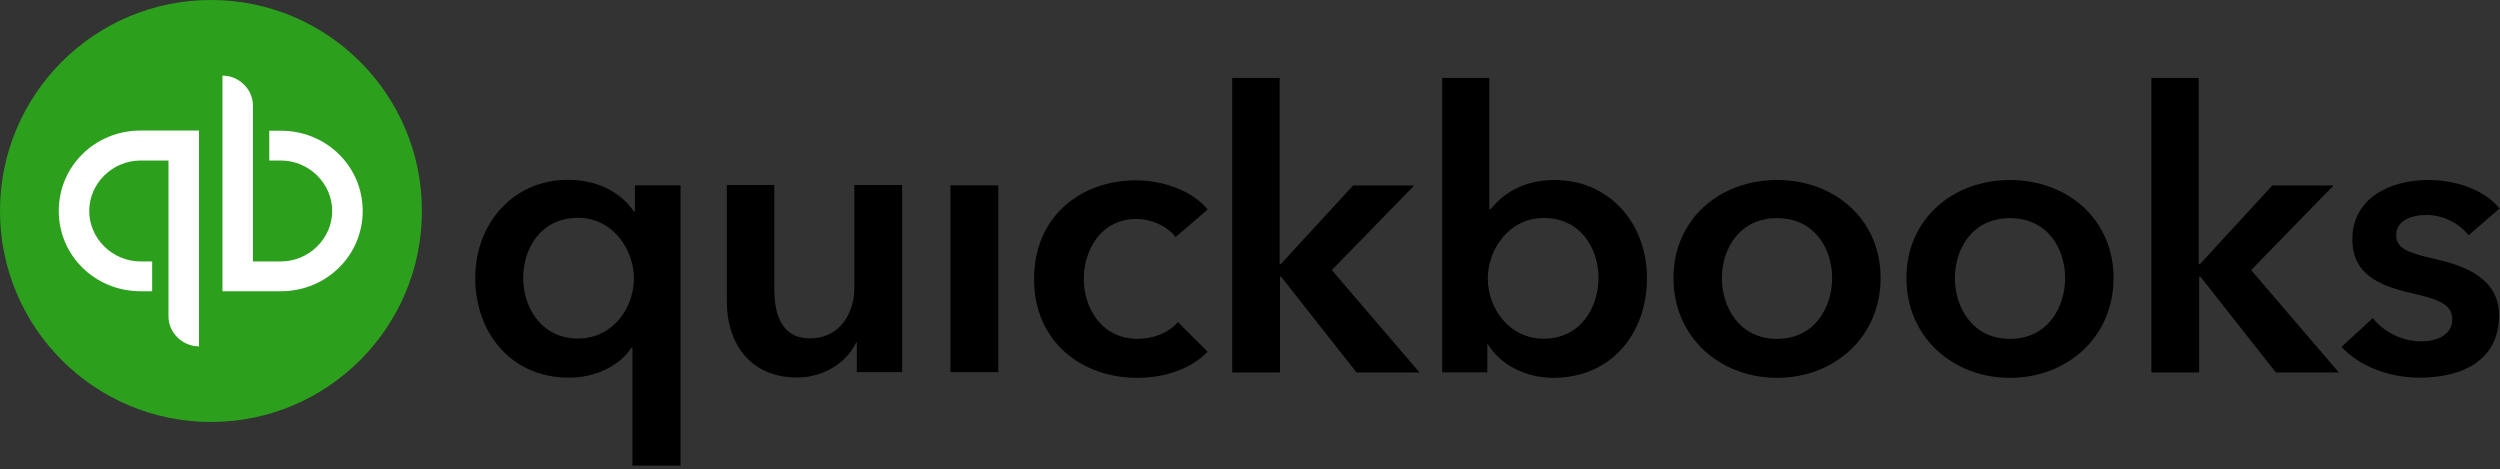
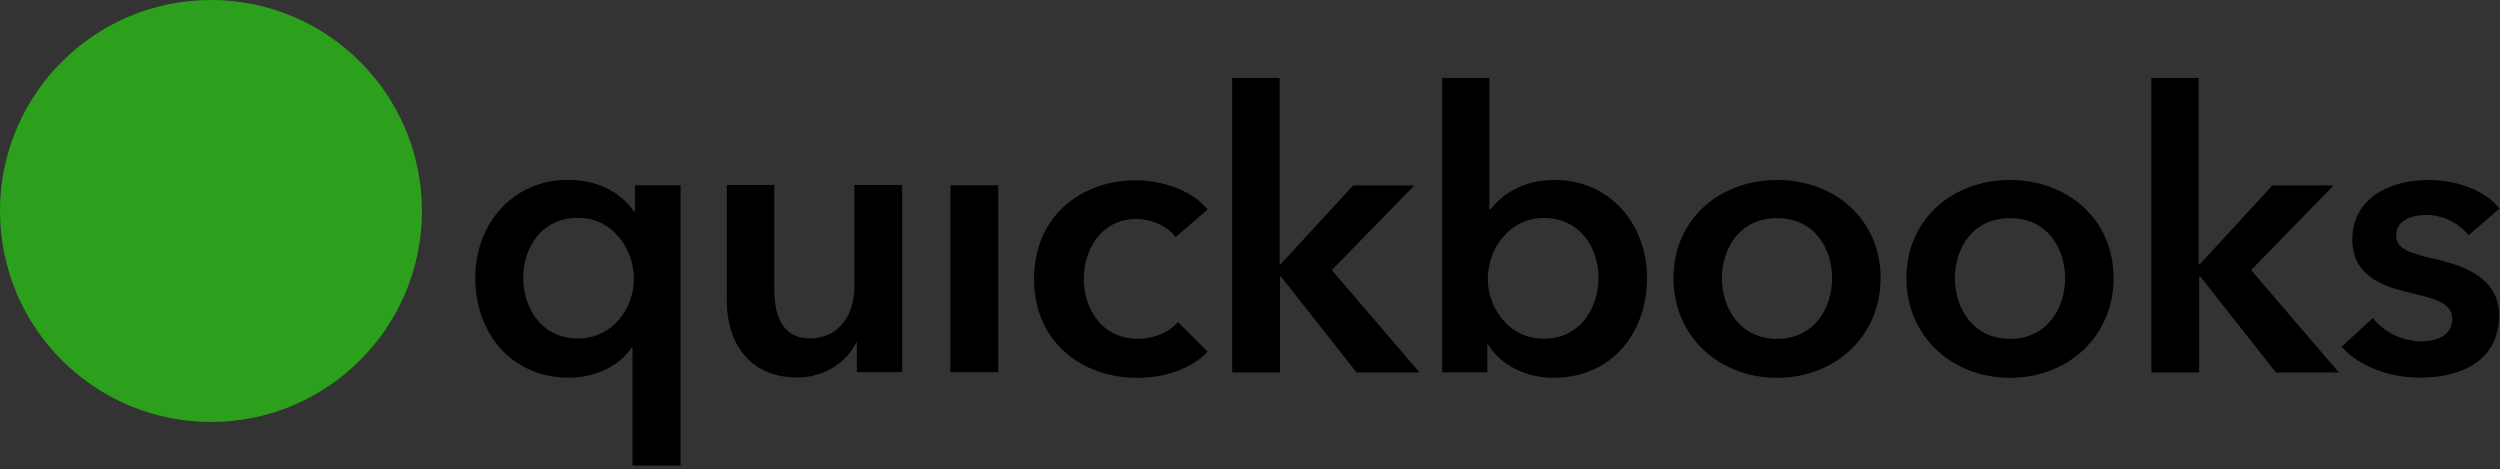
<svg xmlns="http://www.w3.org/2000/svg" width="522" height="98" viewBox="0 0 522 98" fill="none">
  <rect x="0" y="0" width="522" height="98" fill="#333333" stroke="none" />
  <path d="M44.05 88.103C68.38 88.103 88.1 68.381 88.1 44.051C88.1 19.723 68.38 0 44.05 0C19.72 0 0 19.723 0 44.051C0 68.381 19.72 88.103 44.05 88.103Z" fill="#2CA01C" />
-   <path d="M12.27 44.052C12.27 53.37 19.85 60.81 29.34 60.81H31.77V54.587H29.34C23.5 54.587 18.63 49.823 18.63 44.052C18.63 38.28 23.5 33.517 29.34 33.517H35.18V66.095C35.18 69.468 38.1 72.319 41.55 72.319V27.259H29.34C19.85 27.259 12.27 34.699 12.27 44.017V44.052ZM58.65 27.294H56.22V33.517H58.65C64.49 33.517 69.36 38.28 69.36 44.052C69.36 49.823 64.49 54.587 58.65 54.587H52.81V22.009C52.81 18.636 49.89 15.785 46.45 15.785V60.81H58.65C68.139 60.81 75.73 53.37 75.73 44.052C75.73 34.734 68.139 27.294 58.65 27.294Z" fill="white" />
  <path d="M141.95 97.212H132.05V72.526H131.91C129.33 76.455 124.29 78.854 118.77 78.854C106.67 78.854 99.231 69.432 99.231 58.028C99.231 46.624 107.19 37.55 118.56 37.55C125.86 37.55 130.31 41.061 132.33 44.156H132.57V38.697H142.1V97.247H142.03L141.95 97.212ZM120.68 70.684C127.98 70.684 132.36 64.252 132.36 58.167C132.36 52.083 127.98 45.477 120.68 45.477C112.96 45.477 109.24 51.874 109.24 57.993C109.24 64.113 112.96 70.684 120.68 70.684Z" fill="black" />
  <path d="M188.34 77.707H178.91V71.449H178.78C177.04 75.378 172.31 78.82 166.44 78.82C156.11 78.82 151.76 71.032 151.76 63.035V38.628H161.67V60.254C161.67 64.878 162.75 70.65 169.11 70.65C175.48 70.65 178.39 65.261 178.39 60.08V38.628H188.37V77.638L188.34 77.707Z" fill="black" />
  <path d="M198.449 38.697H208.439V77.707H198.449V38.697Z" fill="black" />
  <path d="M245.46 49.51C243.9 47.32 240.49 45.721 237.25 45.721C229.95 45.721 226.3 52.118 226.3 58.237C226.3 64.356 230.02 70.753 237.57 70.753C240.66 70.753 244.03 69.537 245.95 67.242L252.14 73.431C248.83 76.942 243.34 78.89 237.47 78.89C225.71 78.89 215.91 71.24 215.91 58.272C215.91 45.303 225.54 37.654 237.19 37.654C242.99 37.654 249.05 39.914 252.17 43.739L245.36 49.58L245.46 49.51Z" fill="black" />
  <path d="M257.251 16.27H267.191V55.141H267.431L282.531 38.731H295.291L278.081 56.393L296.401 77.776H283.251L267.501 57.784H267.261V77.776H257.291V16.27H257.221H257.251Z" fill="black" />
  <path d="M310.971 16.27V43.668H311.241C313.301 41.13 317.301 37.583 324.601 37.583C335.931 37.583 343.891 46.519 343.891 58.062C343.891 69.605 336.451 78.888 324.351 78.888C318.791 78.888 313.401 76.35 310.691 71.9H310.551V77.741H301.131V16.27H310.971ZM322.341 45.511C315.041 45.511 310.651 52.117 310.651 58.201C310.651 64.285 315.041 70.718 322.341 70.718C330.051 70.718 333.771 64.146 333.771 58.027C333.771 51.908 330.051 45.511 322.341 45.511Z" fill="black" />
  <path d="M371.05 37.585C383.07 37.585 392.67 45.79 392.67 58.063C392.67 70.337 383.04 78.889 371.05 78.889C359.05 78.889 349.42 70.337 349.42 58.063C349.42 45.79 359.05 37.585 371.05 37.585ZM371.05 70.754C378.9 70.754 382.55 64.183 382.55 58.063C382.55 51.944 378.9 45.547 371.05 45.547C363.19 45.547 359.54 51.944 359.54 58.063C359.54 64.183 363.19 70.754 371.05 70.754Z" fill="black" />
  <path d="M419.681 37.585C431.681 37.585 441.311 45.79 441.311 58.063C441.311 70.337 431.681 78.889 419.681 78.889C407.691 78.889 398.061 70.337 398.061 58.063C398.061 45.79 407.691 37.585 419.681 37.585ZM419.681 70.754C427.551 70.754 431.201 64.183 431.201 58.063C431.201 51.944 427.551 45.547 419.681 45.547C411.831 45.547 408.181 51.944 408.181 58.063C408.181 64.183 411.831 70.754 419.681 70.754Z" fill="black" />
  <path d="M449.131 16.27H459.081V55.141H459.361L474.451 38.731H487.241L470.031 56.393L488.351 77.776H475.211L459.461 57.784H459.181V77.776H449.211V16.27H449.131Z" fill="black" />
  <path d="M515.4 49.093C513.66 46.833 510.36 44.886 506.71 44.886C503.55 44.886 500.32 45.999 500.32 49.093C500.32 52.188 503.41 52.883 508.94 54.204C514.85 55.595 521.8 58.203 521.8 65.852C521.8 75.378 513.94 78.855 505.22 78.855C499.1 78.855 492.7 76.595 488.91 72.423L495.45 66.408C497.6 69.155 501.32 71.276 505.64 71.276C508.52 71.276 512.03 70.128 512.03 66.651C512.03 63.418 508.94 62.444 502.92 61.054C497.01 59.663 491.17 57.333 491.17 49.997C491.17 41.305 499.13 37.585 506.99 37.585C512.69 37.585 518.67 39.532 521.91 43.53L515.44 49.128V49.059L515.4 49.093Z" fill="black" />
</svg>